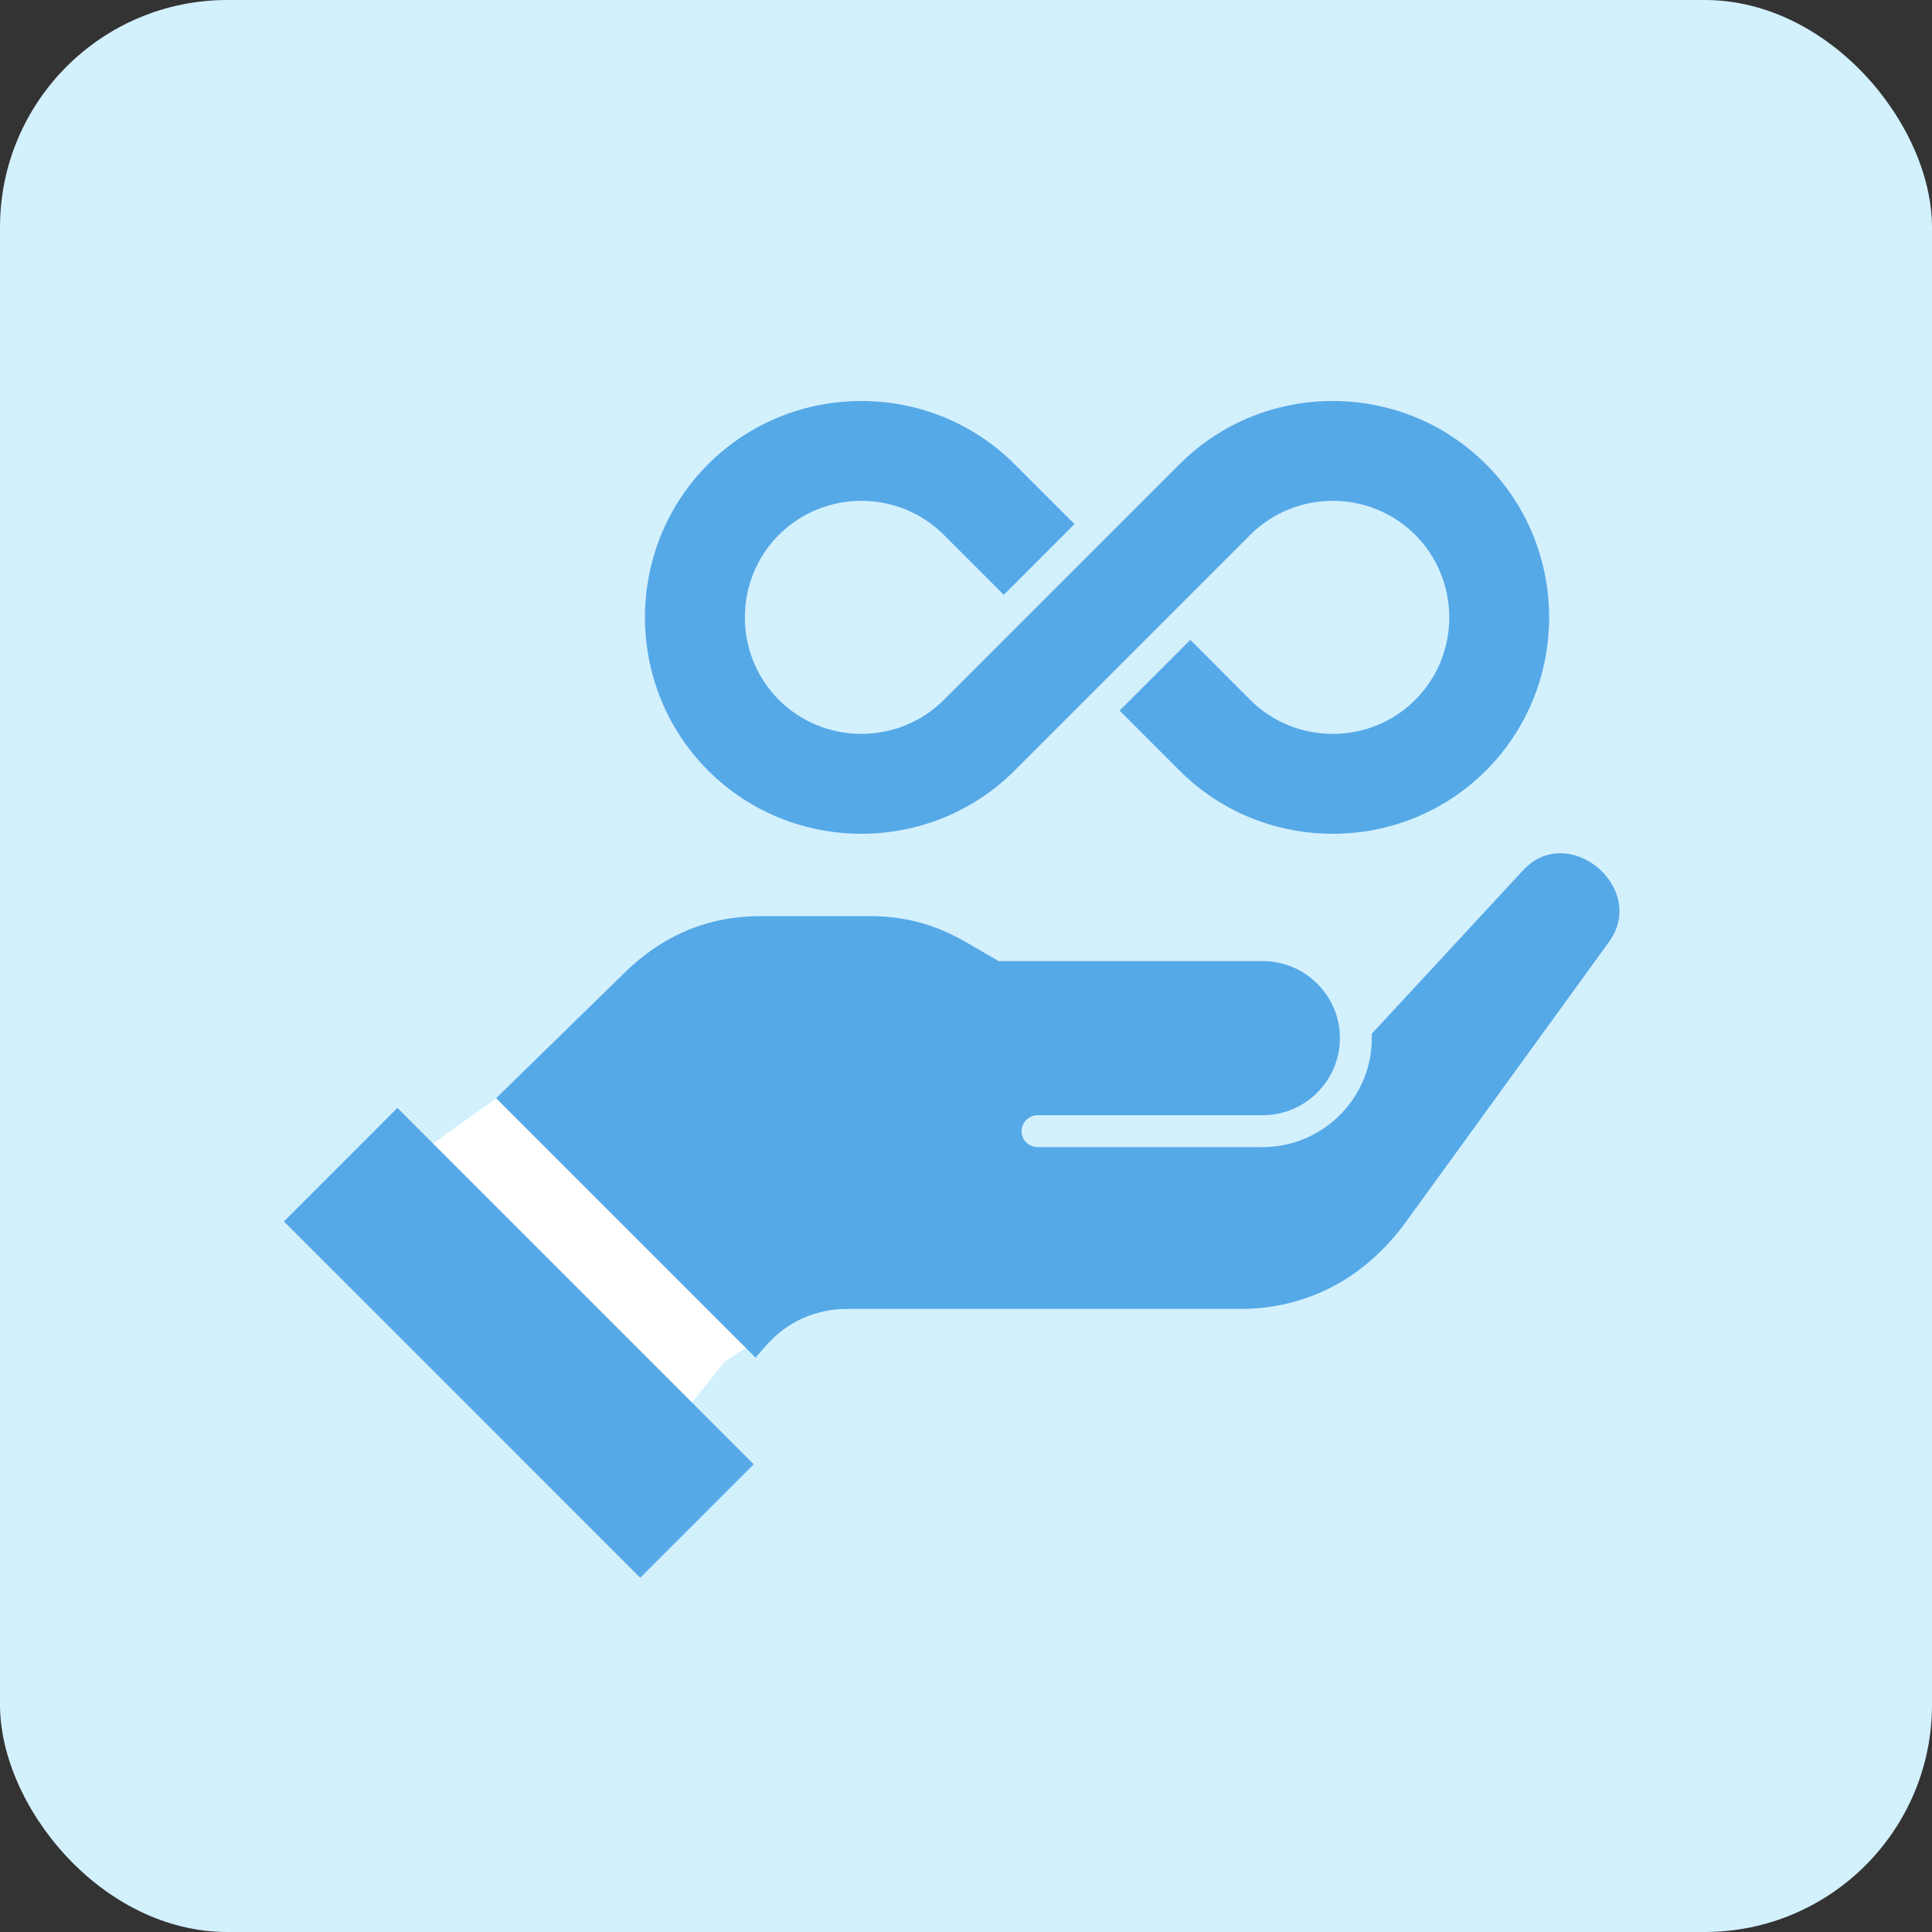
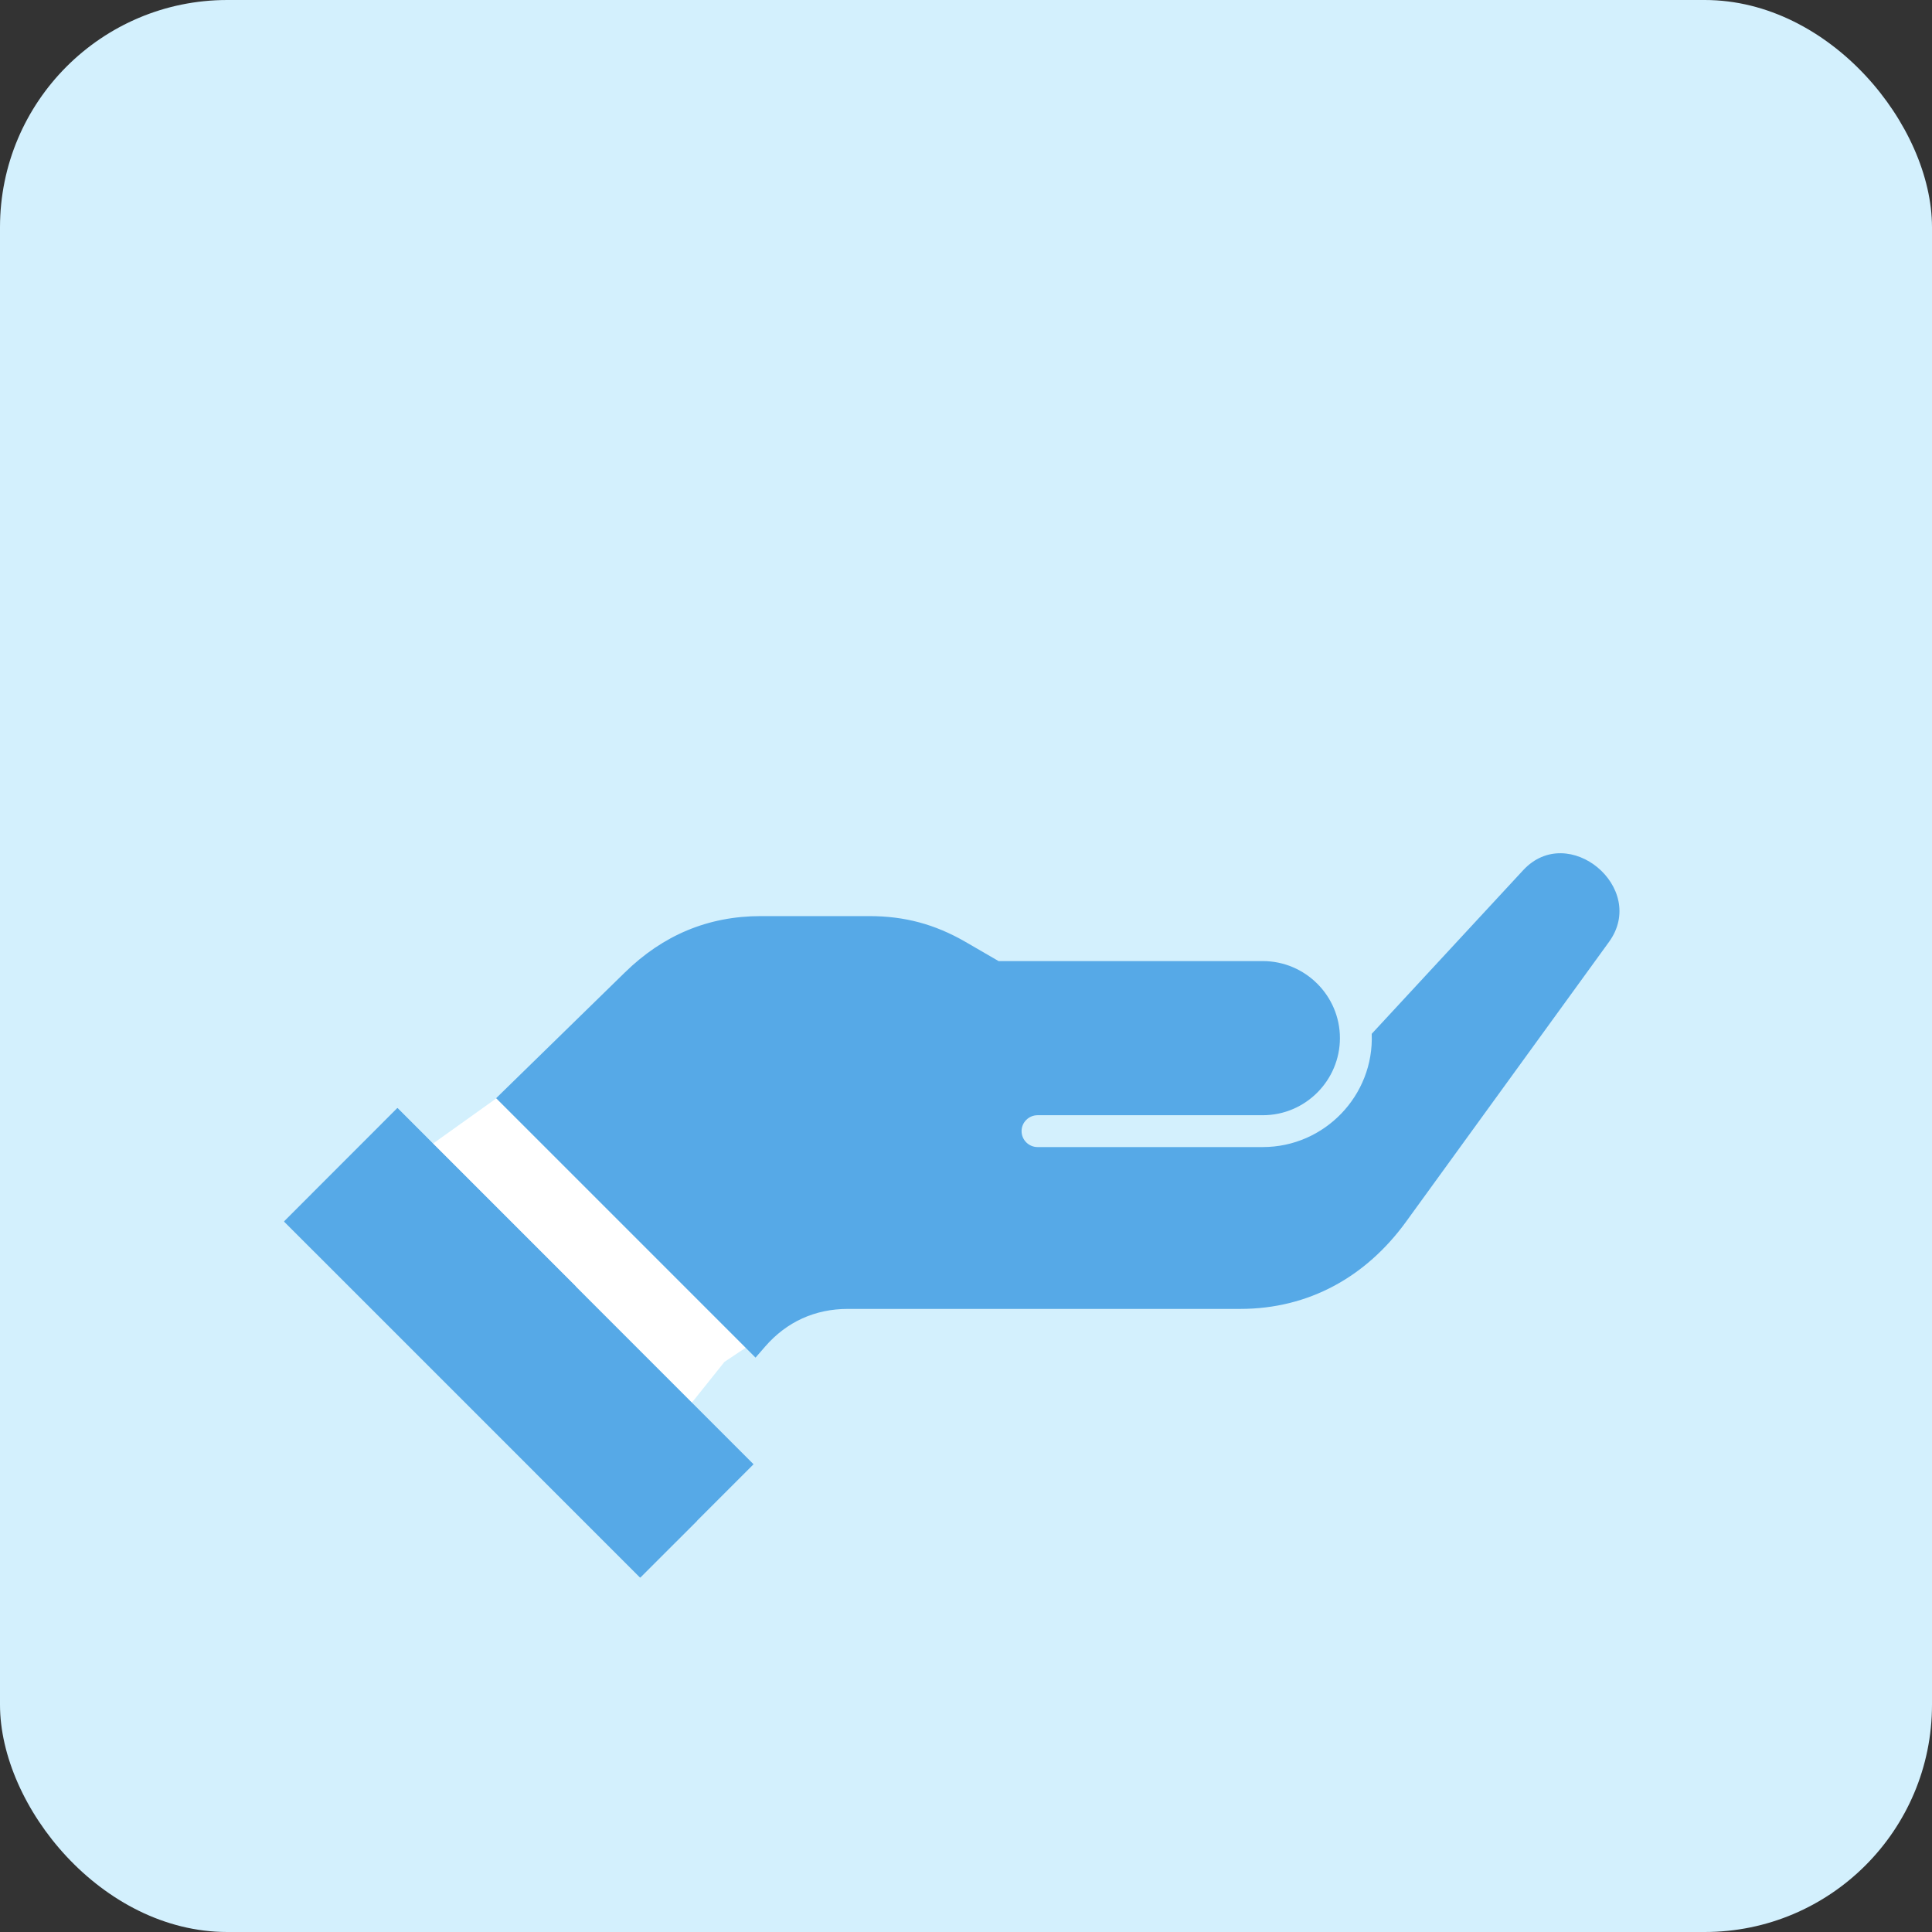
<svg xmlns="http://www.w3.org/2000/svg" width="68" height="68" viewBox="0 0 68 68" fill="none">
  <rect x="0" y="0" width="68" height="68" fill="#333333" stroke="none" />
  <rect width="68" height="68" rx="8" fill="#D3F0FD" />
  <path d="M14 41.136L17.659 38.523L18.182 38L27.068 46.887L25.5 47.932L23.409 50.546L14 41.136Z" fill="white" />
  <path fill-rule="evenodd" clip-rule="evenodd" d="M10 42.992L16.267 49.258L19.4 52.392L22.533 55.525L24.528 53.531L26.522 51.537L20.255 45.268L13.989 39L11.994 40.996L10 42.992Z" fill="#56A9E7" />
-   <path fill-rule="evenodd" clip-rule="evenodd" d="M10 42.992L16.267 49.258L19.4 52.392L22.533 55.525L24.528 53.531L26.522 51.537L20.255 45.268L13.989 39L11.994 40.996L10 42.992Z" fill="#56A9E7" />
-   <path d="M24.925 27.122C21.959 24.156 21.959 19.303 24.925 16.338C27.89 13.372 32.743 13.372 35.709 16.338L37.819 18.447L35.33 20.936L33.22 18.826C31.625 17.228 29.012 17.228 27.413 18.826C25.818 20.422 25.818 23.035 27.413 24.633C29.012 26.229 31.625 26.229 33.22 24.633L41.516 16.338C44.481 13.372 49.334 13.372 52.3 16.338C55.266 19.303 55.266 24.156 52.3 27.122C49.334 30.088 44.481 30.088 41.516 27.122L39.406 25.01L41.895 22.521L44.004 24.634C45.602 26.229 48.216 26.229 49.811 24.634C51.409 23.035 51.409 20.422 49.811 18.826C48.216 17.228 45.602 17.228 44.004 18.826L35.709 27.122C32.743 30.088 27.89 30.088 24.925 27.122Z" fill="#56A9E7" />
+   <path fill-rule="evenodd" clip-rule="evenodd" d="M10 42.992L16.267 49.258L19.4 52.392L22.533 55.525L24.528 53.531L20.255 45.268L13.989 39L11.994 40.996L10 42.992Z" fill="#56A9E7" />
  <path fill-rule="evenodd" clip-rule="evenodd" d="M48.28 36.387L53.609 30.63C55.2 28.91 58.009 31.253 56.631 33.153L49.491 42.997C48.081 44.942 46.061 46.069 43.655 46.069H29.844C28.686 46.069 27.689 46.522 26.931 47.394L26.592 47.784L17.462 38.653L21.997 34.224C23.327 32.923 24.915 32.244 26.775 32.244H30.597C31.837 32.244 32.9 32.528 33.976 33.148L35.147 33.827H44.447C45.94 33.827 47.161 35.046 47.161 36.538C47.161 38.02 45.953 39.252 44.447 39.252H36.518C36.21 39.252 35.956 39.504 35.956 39.811C35.956 40.121 36.21 40.373 36.518 40.373H44.447C46.618 40.373 48.367 38.555 48.28 36.387Z" fill="#56A9E7" />
</svg>